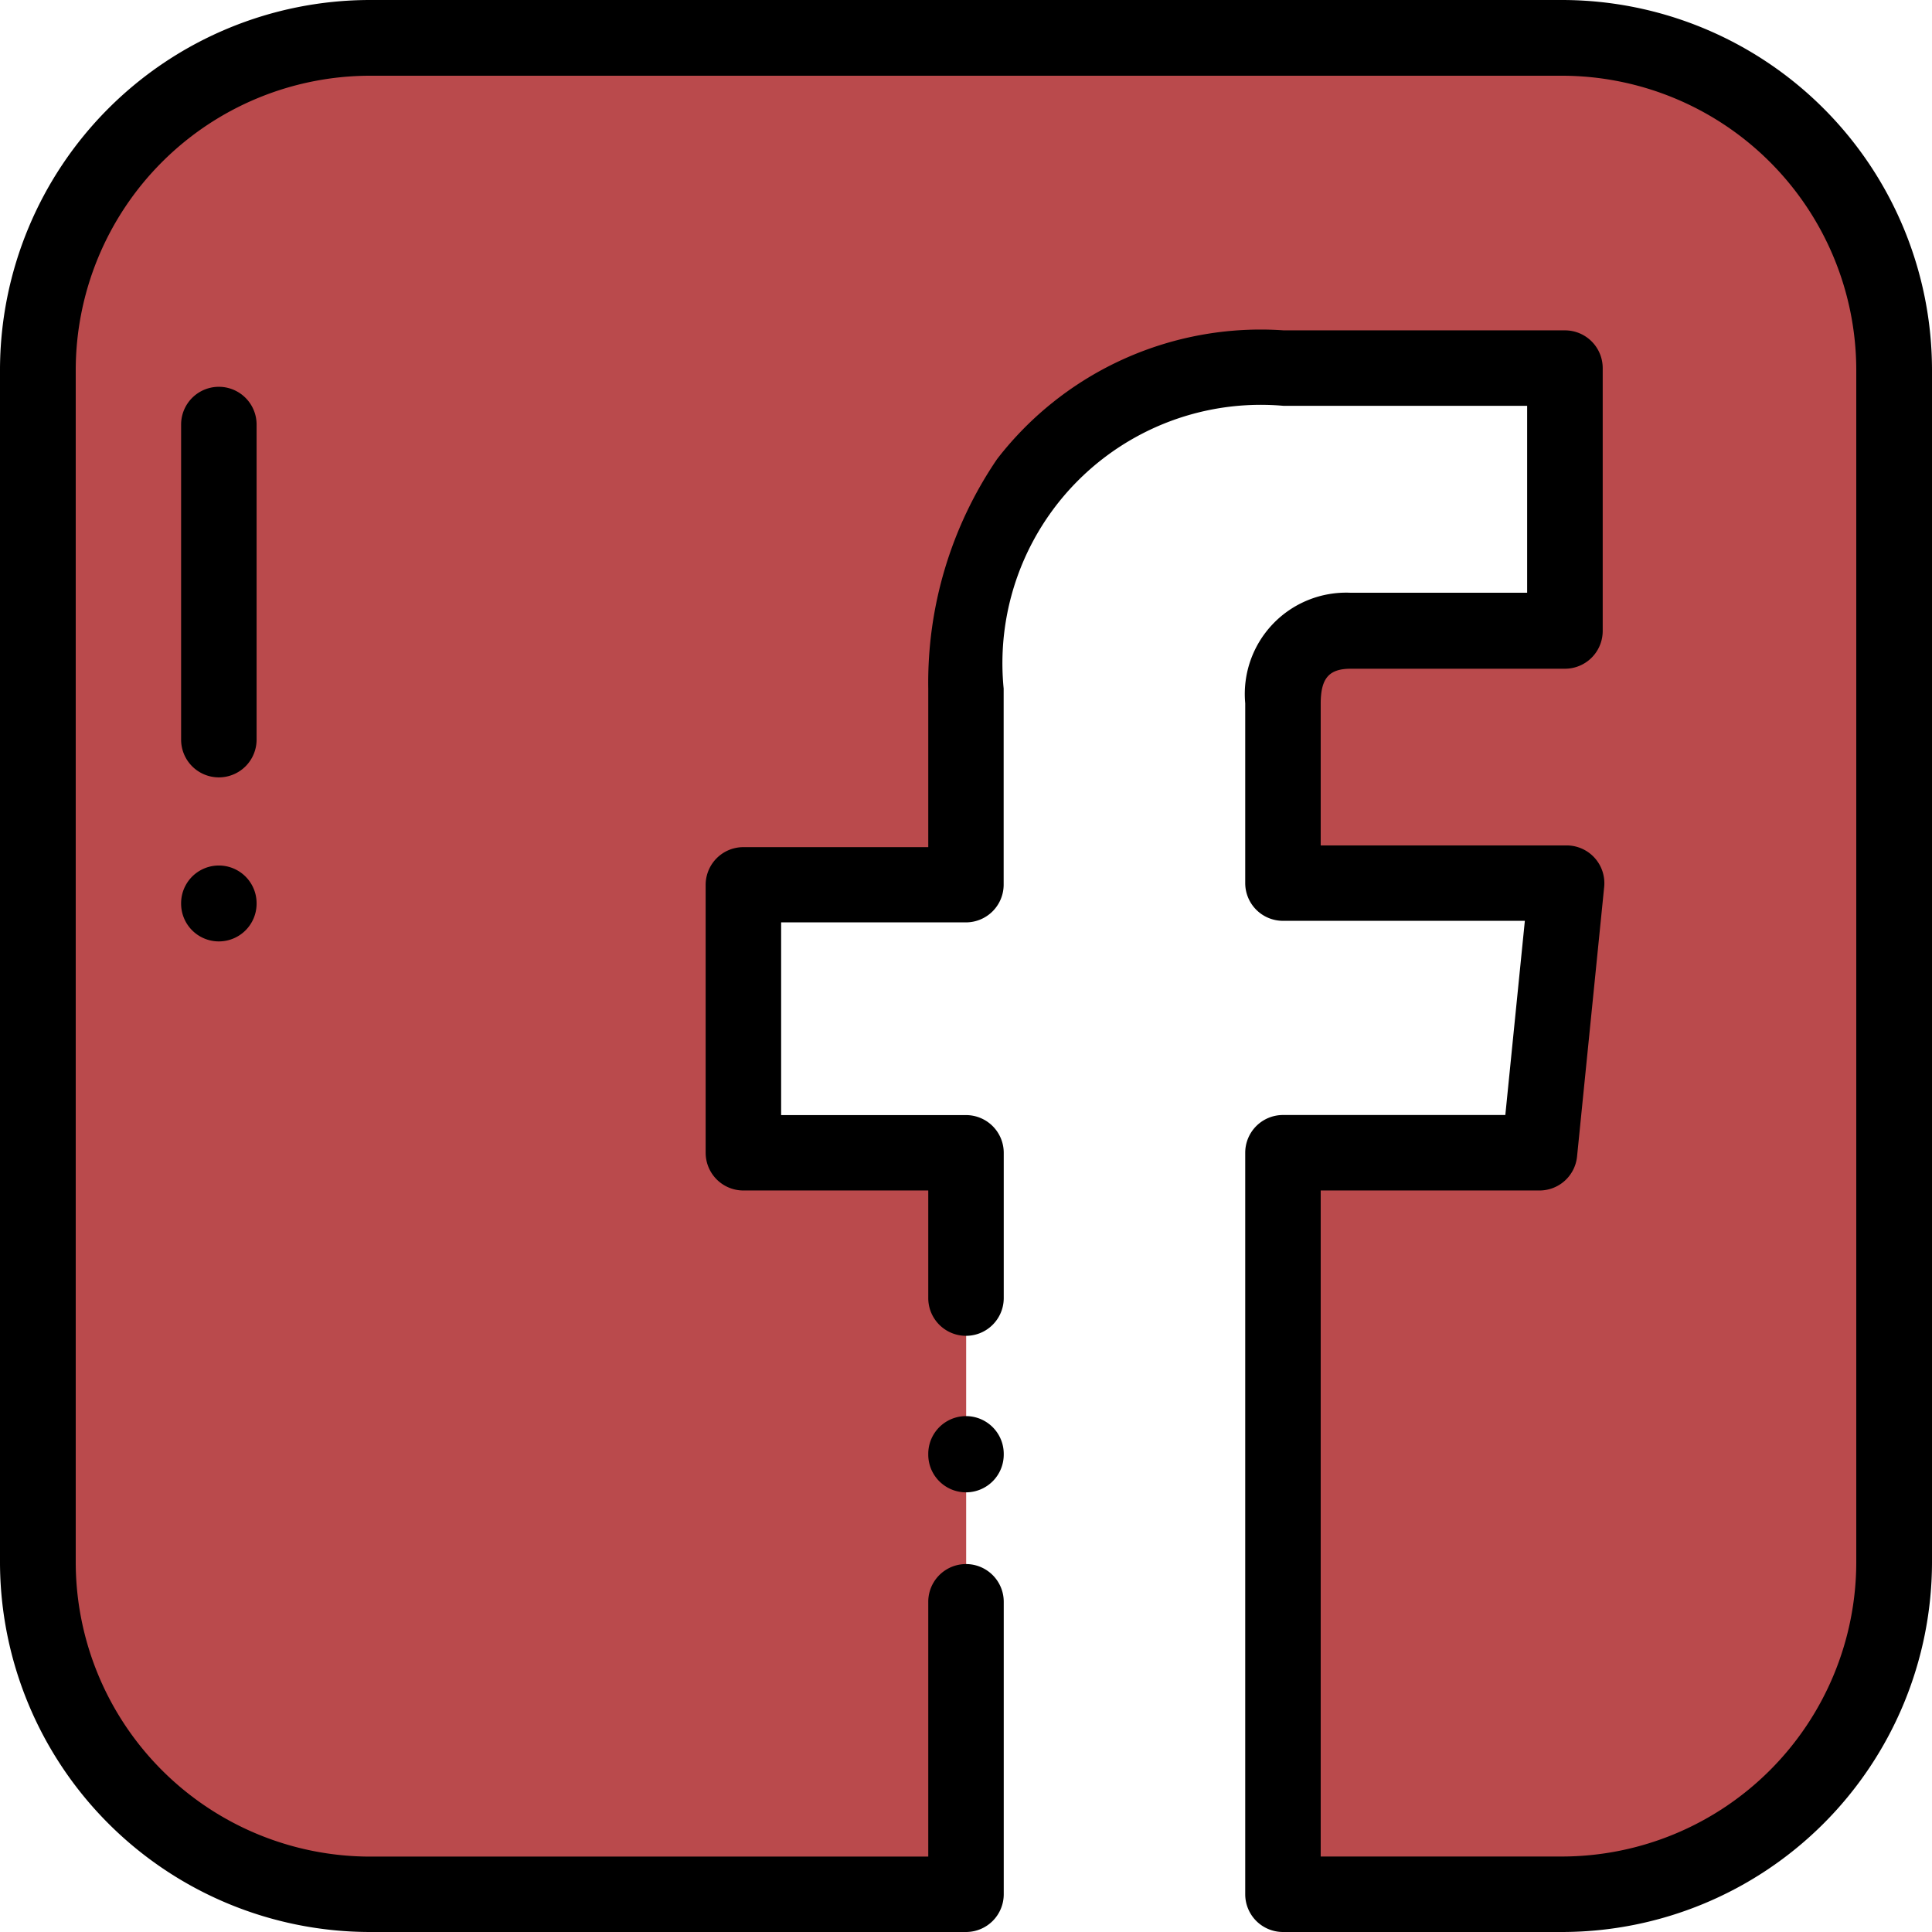
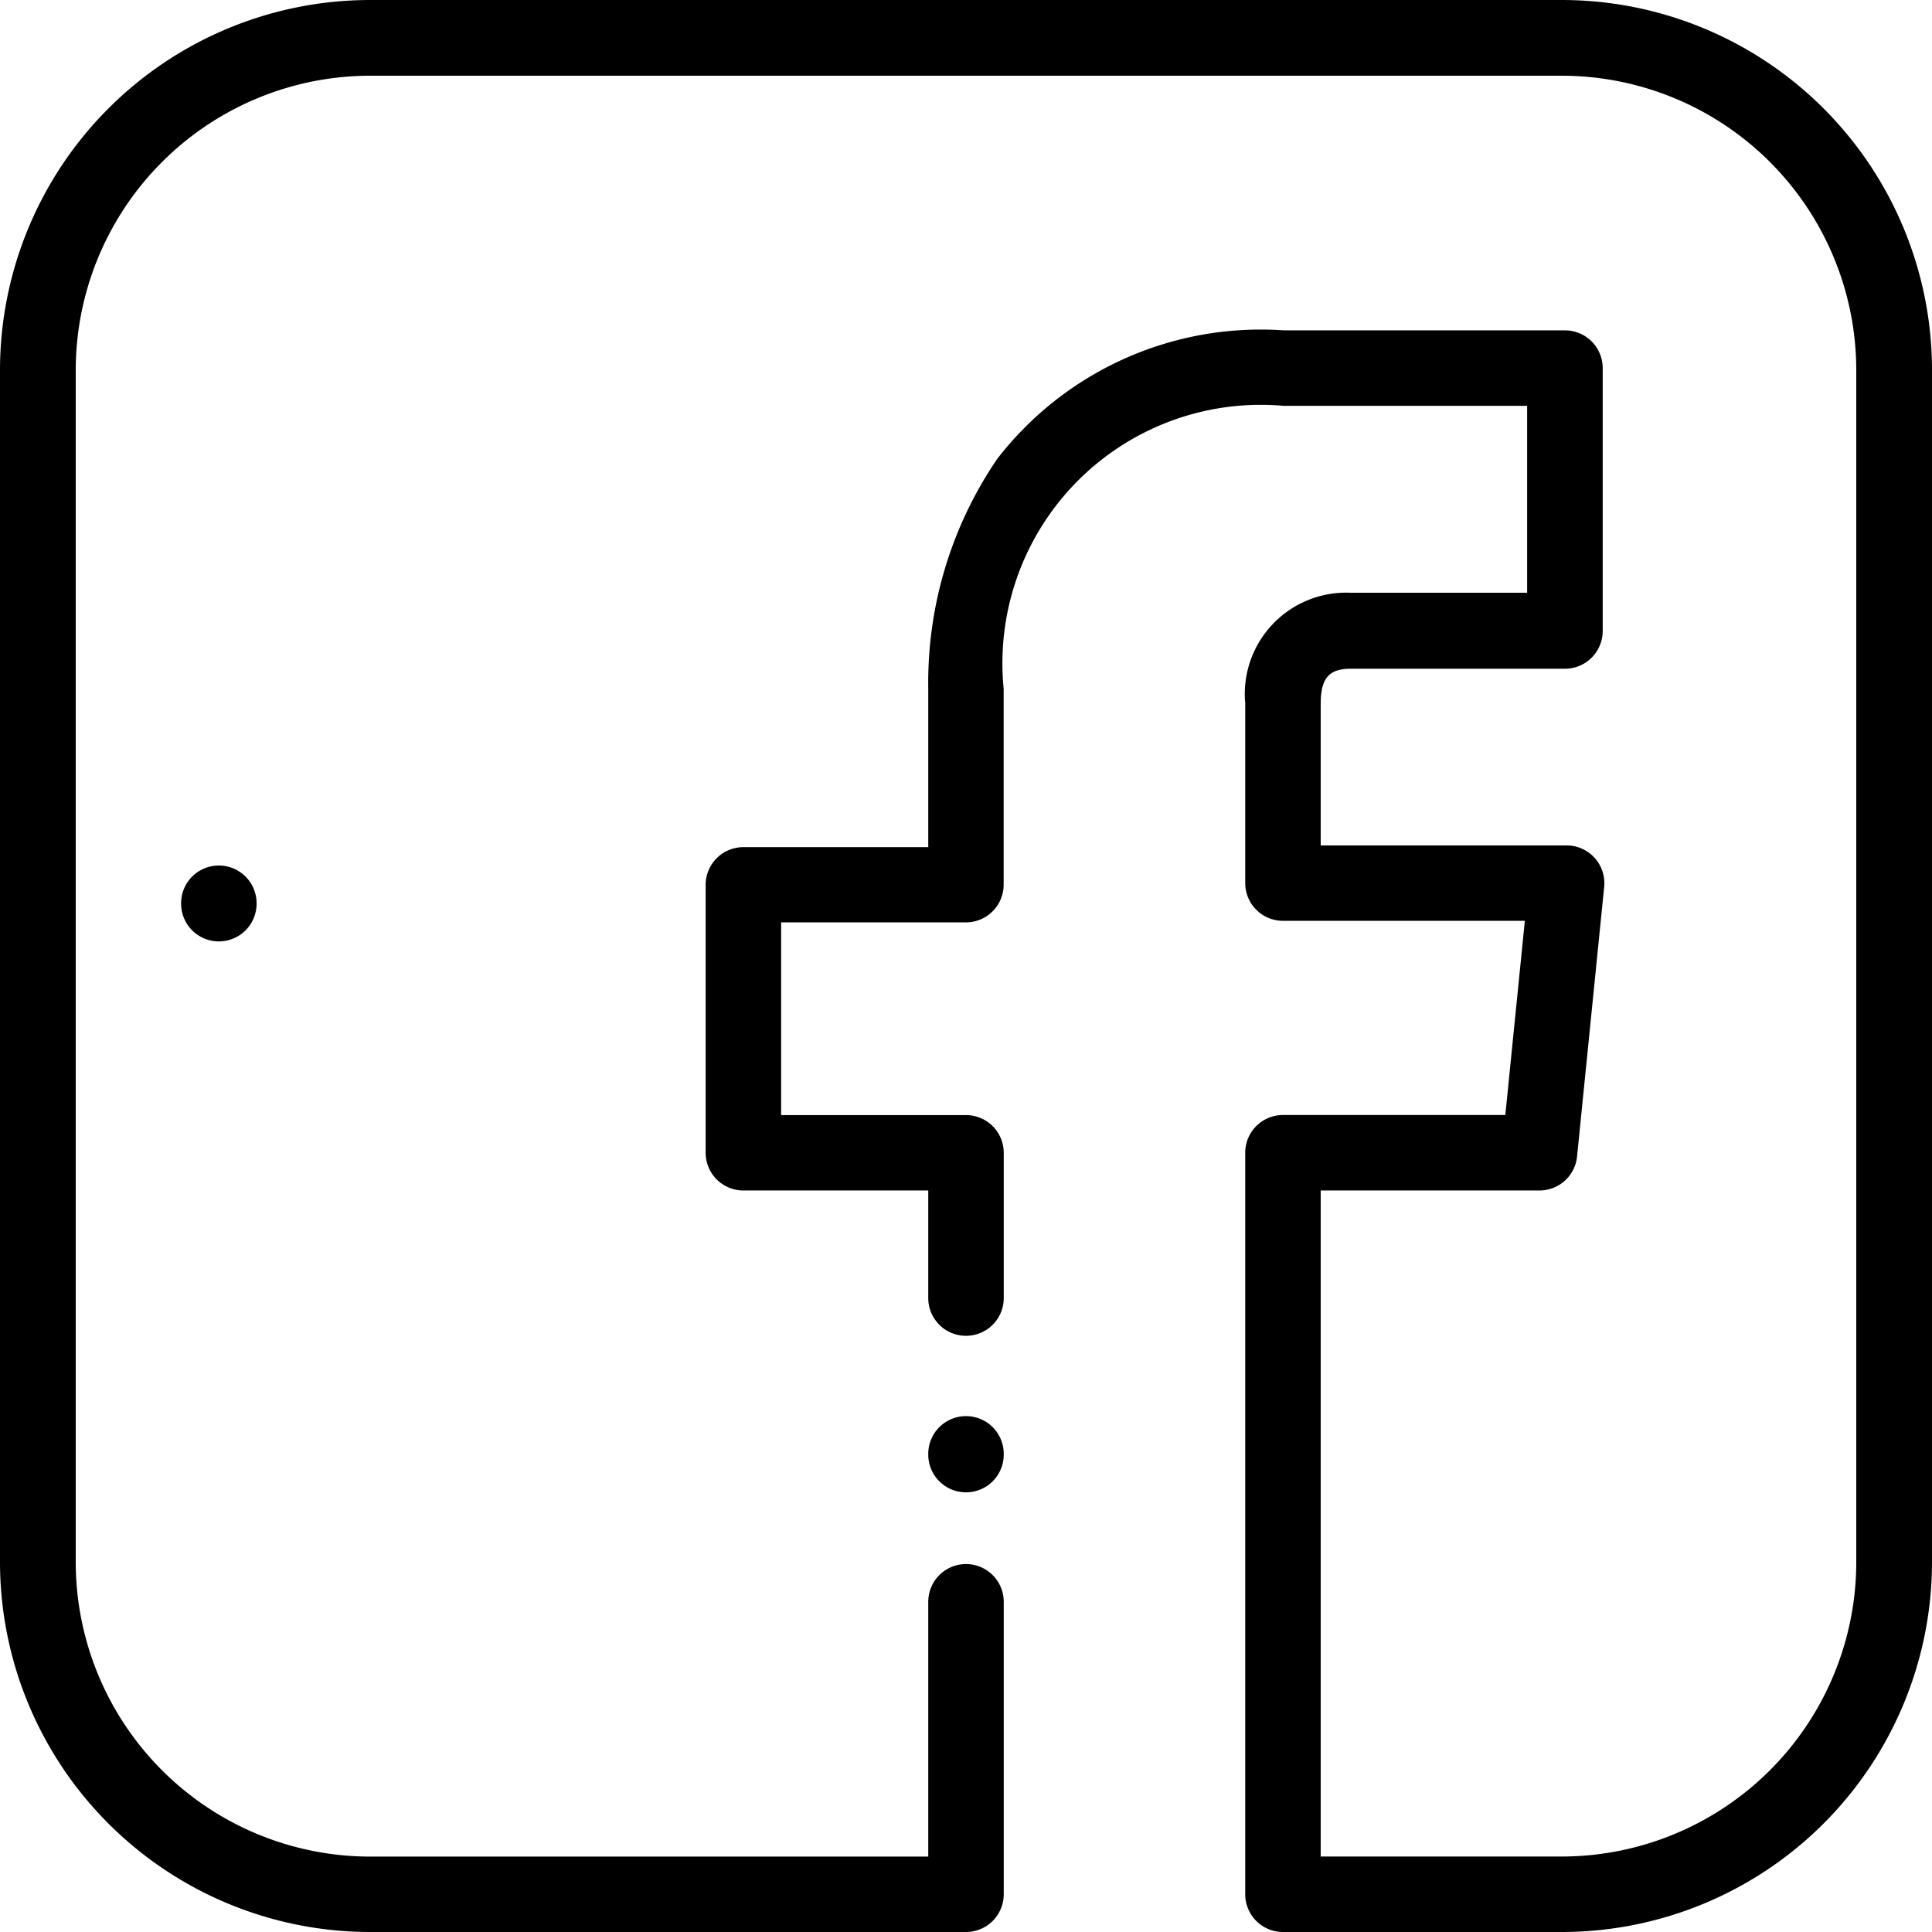
<svg xmlns="http://www.w3.org/2000/svg" width="23.65" height="23.65" viewBox="0 0 23.65 23.65">
-   <path d="M28.661,10h-14.6A4.065,4.065,0,0,0,10,14.065v14.6a4.065,4.065,0,0,0,4.065,4.065h7.3V23.65H18.638V20.37h2.725v-2.4a3.626,3.626,0,0,1,3.89-3.923h3.442v3.218H26.074a.785.785,0,0,0-.831.892v2.2h3.472l-.332,3.3h-3.14v9.077h3.418a4.065,4.065,0,0,0,4.065-4.065v-14.6A4.065,4.065,0,0,0,28.661,10Z" transform="translate(-9.538 -9.538)" fill="#ba4a4c" />
  <path d="M246.462,376.264A.462.462,0,0,1,246,375.8v-.007a.462.462,0,0,1,.924,0v.007A.462.462,0,0,1,246.462,376.264Z" transform="translate(-234.637 -357.996)" />
  <path d="M19.123,23.65H15.705a.462.462,0,0,1-.462-.462V14.111a.462.462,0,0,1,.462-.462h2.722l.239-2.377H15.705a.462.462,0,0,1-.462-.462v-2.2a1.241,1.241,0,0,1,1.292-1.354h2.159V4.968h-2.98a3.163,3.163,0,0,0-3.428,3.461v2.4a.462.462,0,0,1-.462.462H9.562V13.65h2.263a.462.462,0,0,1,.462.462V15.89a.462.462,0,1,1-.924,0V14.573H9.1a.462.462,0,0,1-.462-.462v-3.28A.462.462,0,0,1,9.1,10.37h2.263V8.429a4.861,4.861,0,0,1,.843-2.81,4.075,4.075,0,0,1,3.509-1.575h3.442a.462.462,0,0,1,.462.462V7.724a.462.462,0,0,1-.462.462H16.536c-.269,0-.369.117-.369.43v1.733h3.01a.462.462,0,0,1,.46.508l-.332,3.3a.462.462,0,0,1-.46.416H16.167v8.153h2.956a3.607,3.607,0,0,0,3.6-3.6V4.527a3.607,3.607,0,0,0-3.6-3.6H4.527a3.607,3.607,0,0,0-3.6,3.6v14.6a3.607,3.607,0,0,0,3.6,3.6h6.836V19.608a.462.462,0,0,1,.924,0v3.58a.462.462,0,0,1-.462.462h-7.3A4.532,4.532,0,0,1,0,19.123V4.527A4.532,4.532,0,0,1,4.527,0h14.6A4.532,4.532,0,0,1,23.65,4.527v14.6A4.532,4.532,0,0,1,19.123,23.65Z" />
-   <path d="M48.462,107.281a.462.462,0,0,1-.462-.462v-3.857a.462.462,0,1,1,.924,0v3.857A.462.462,0,0,1,48.462,107.281Z" transform="translate(-45.783 -97.765)" />
  <path d="M48.462,230.311a.462.462,0,0,1-.462-.462v-.005a.462.462,0,1,1,.924,0v.005A.462.462,0,0,1,48.462,230.311Z" transform="translate(-45.783 -218.787)" />
</svg>